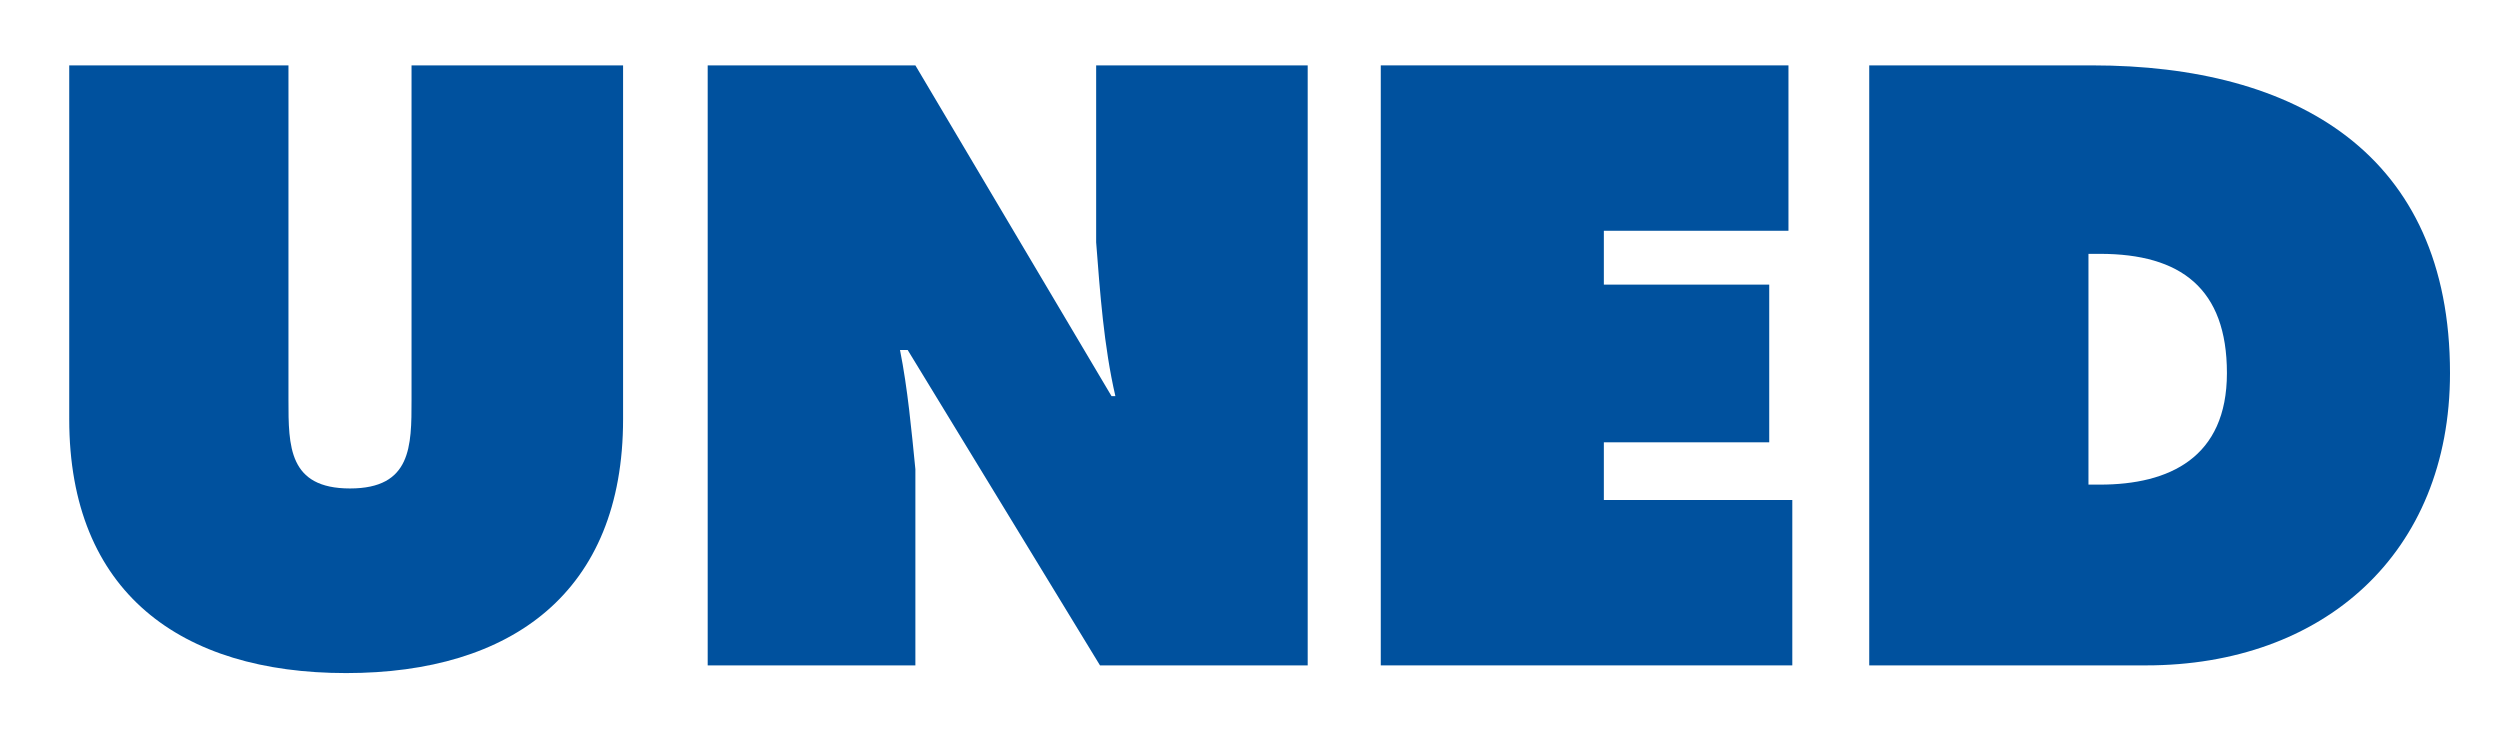
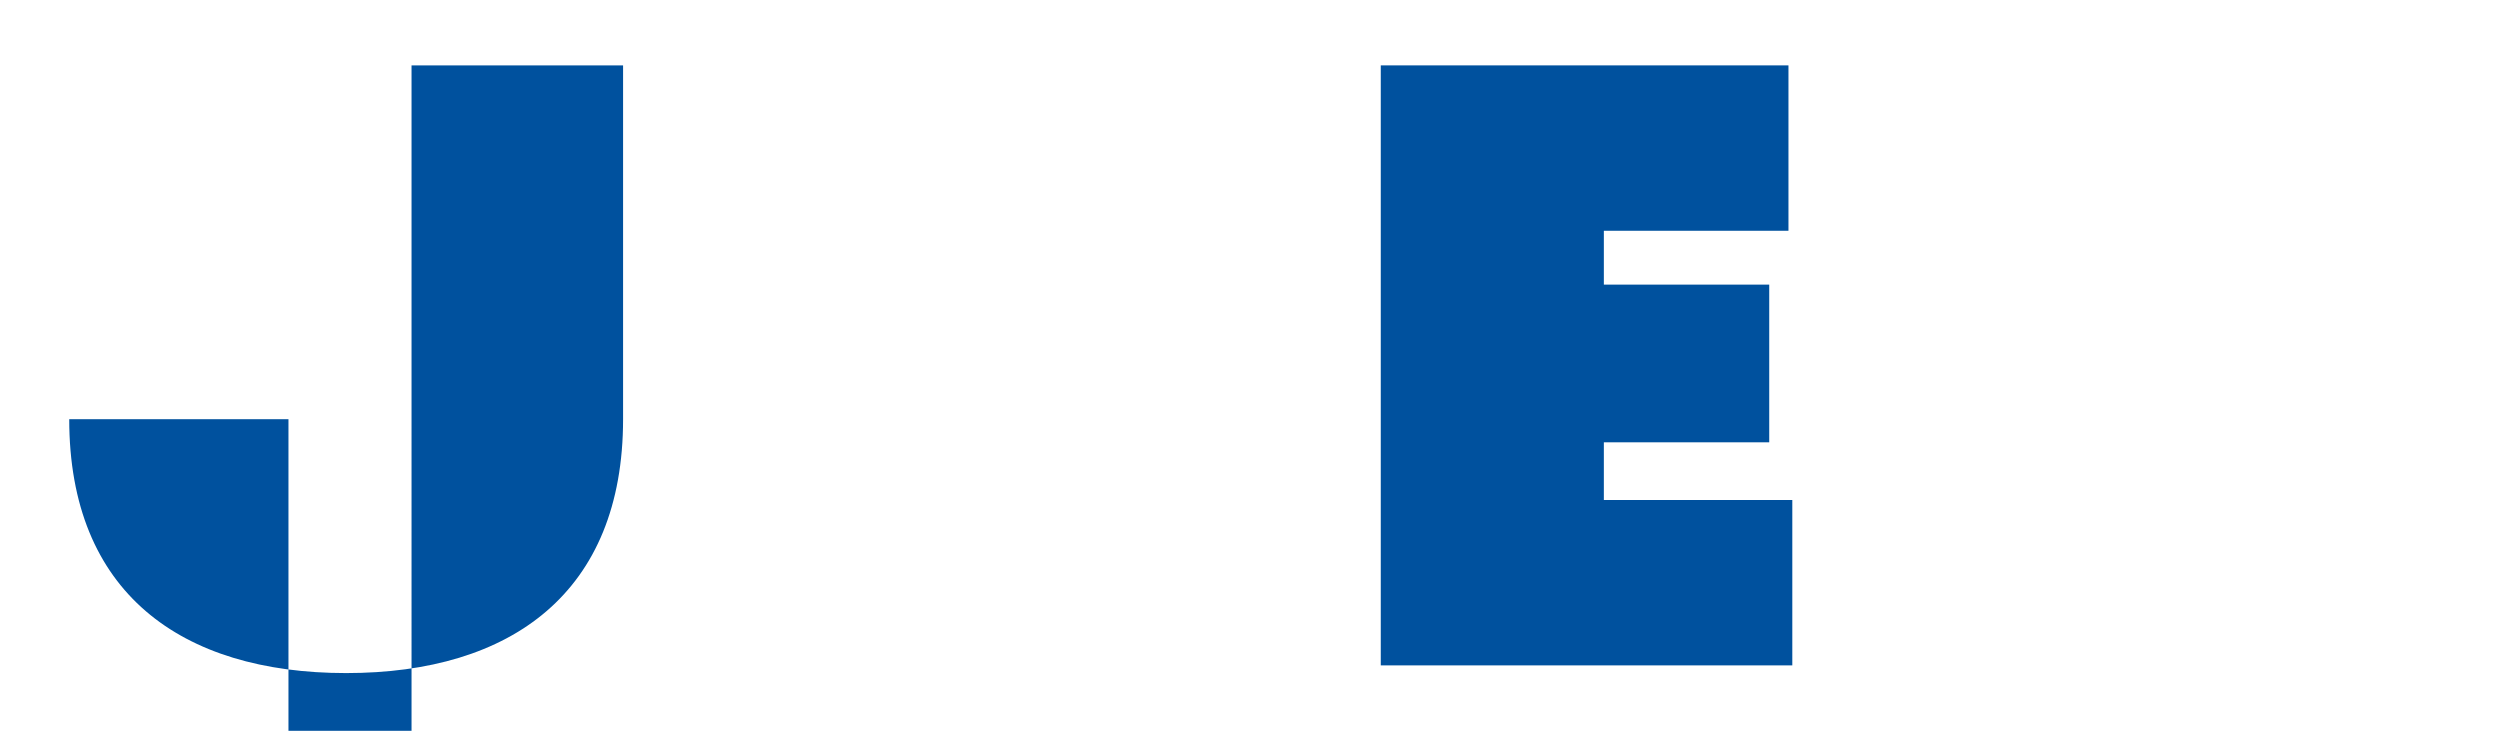
<svg xmlns="http://www.w3.org/2000/svg" version="1.1" id="Layer_1" x="0px" y="0px" viewBox="0 0 65 19" style="enable-background:new 0 0 65 19;" xml:space="preserve">
  <style type="text/css">
	.st0{fill:#00519E;}
</style>
-   <path class="st0" d="M16.2,1.7v9.2c0,4.5-2.9,6.6-7.2,6.6s-7.2-2.1-7.2-6.6V1.7h5.7v8.7c0,1.2,0,2.3,1.6,2.3s1.6-1.1,1.6-2.3V1.7  H16.2z" />
-   <path class="st0" d="M18.3,1.7h5.5l5.1,8.6H29c-0.3-1.3-0.4-2.7-0.5-4V1.7H34v15.6h-5.4l-5-8.2h-0.2c0.2,1,0.3,2.1,0.4,3.1v5.1h-5.4  V1.7z" />
+   <path class="st0" d="M16.2,1.7v9.2c0,4.5-2.9,6.6-7.2,6.6s-7.2-2.1-7.2-6.6h5.7v8.7c0,1.2,0,2.3,1.6,2.3s1.6-1.1,1.6-2.3V1.7  H16.2z" />
  <polygon class="st0" points="35.9,1.7 46.5,1.7 46.5,6 41.7,6 41.7,7.4 46,7.4 46,11.5 41.7,11.5 41.7,13 46.6,13 46.6,17.3   35.9,17.3 " />
-   <path class="st0" d="M48.6,17.3h7.2c4.6,0,7.9-2.9,7.9-7.6c0-5.7-4-8-9.3-8h-5.8V17.3z M54.3,6.6h0.3c2.1,0,3.3,0.9,3.3,3.1  s-1.5,2.9-3.3,2.9h-0.3V6.6z" />
</svg>